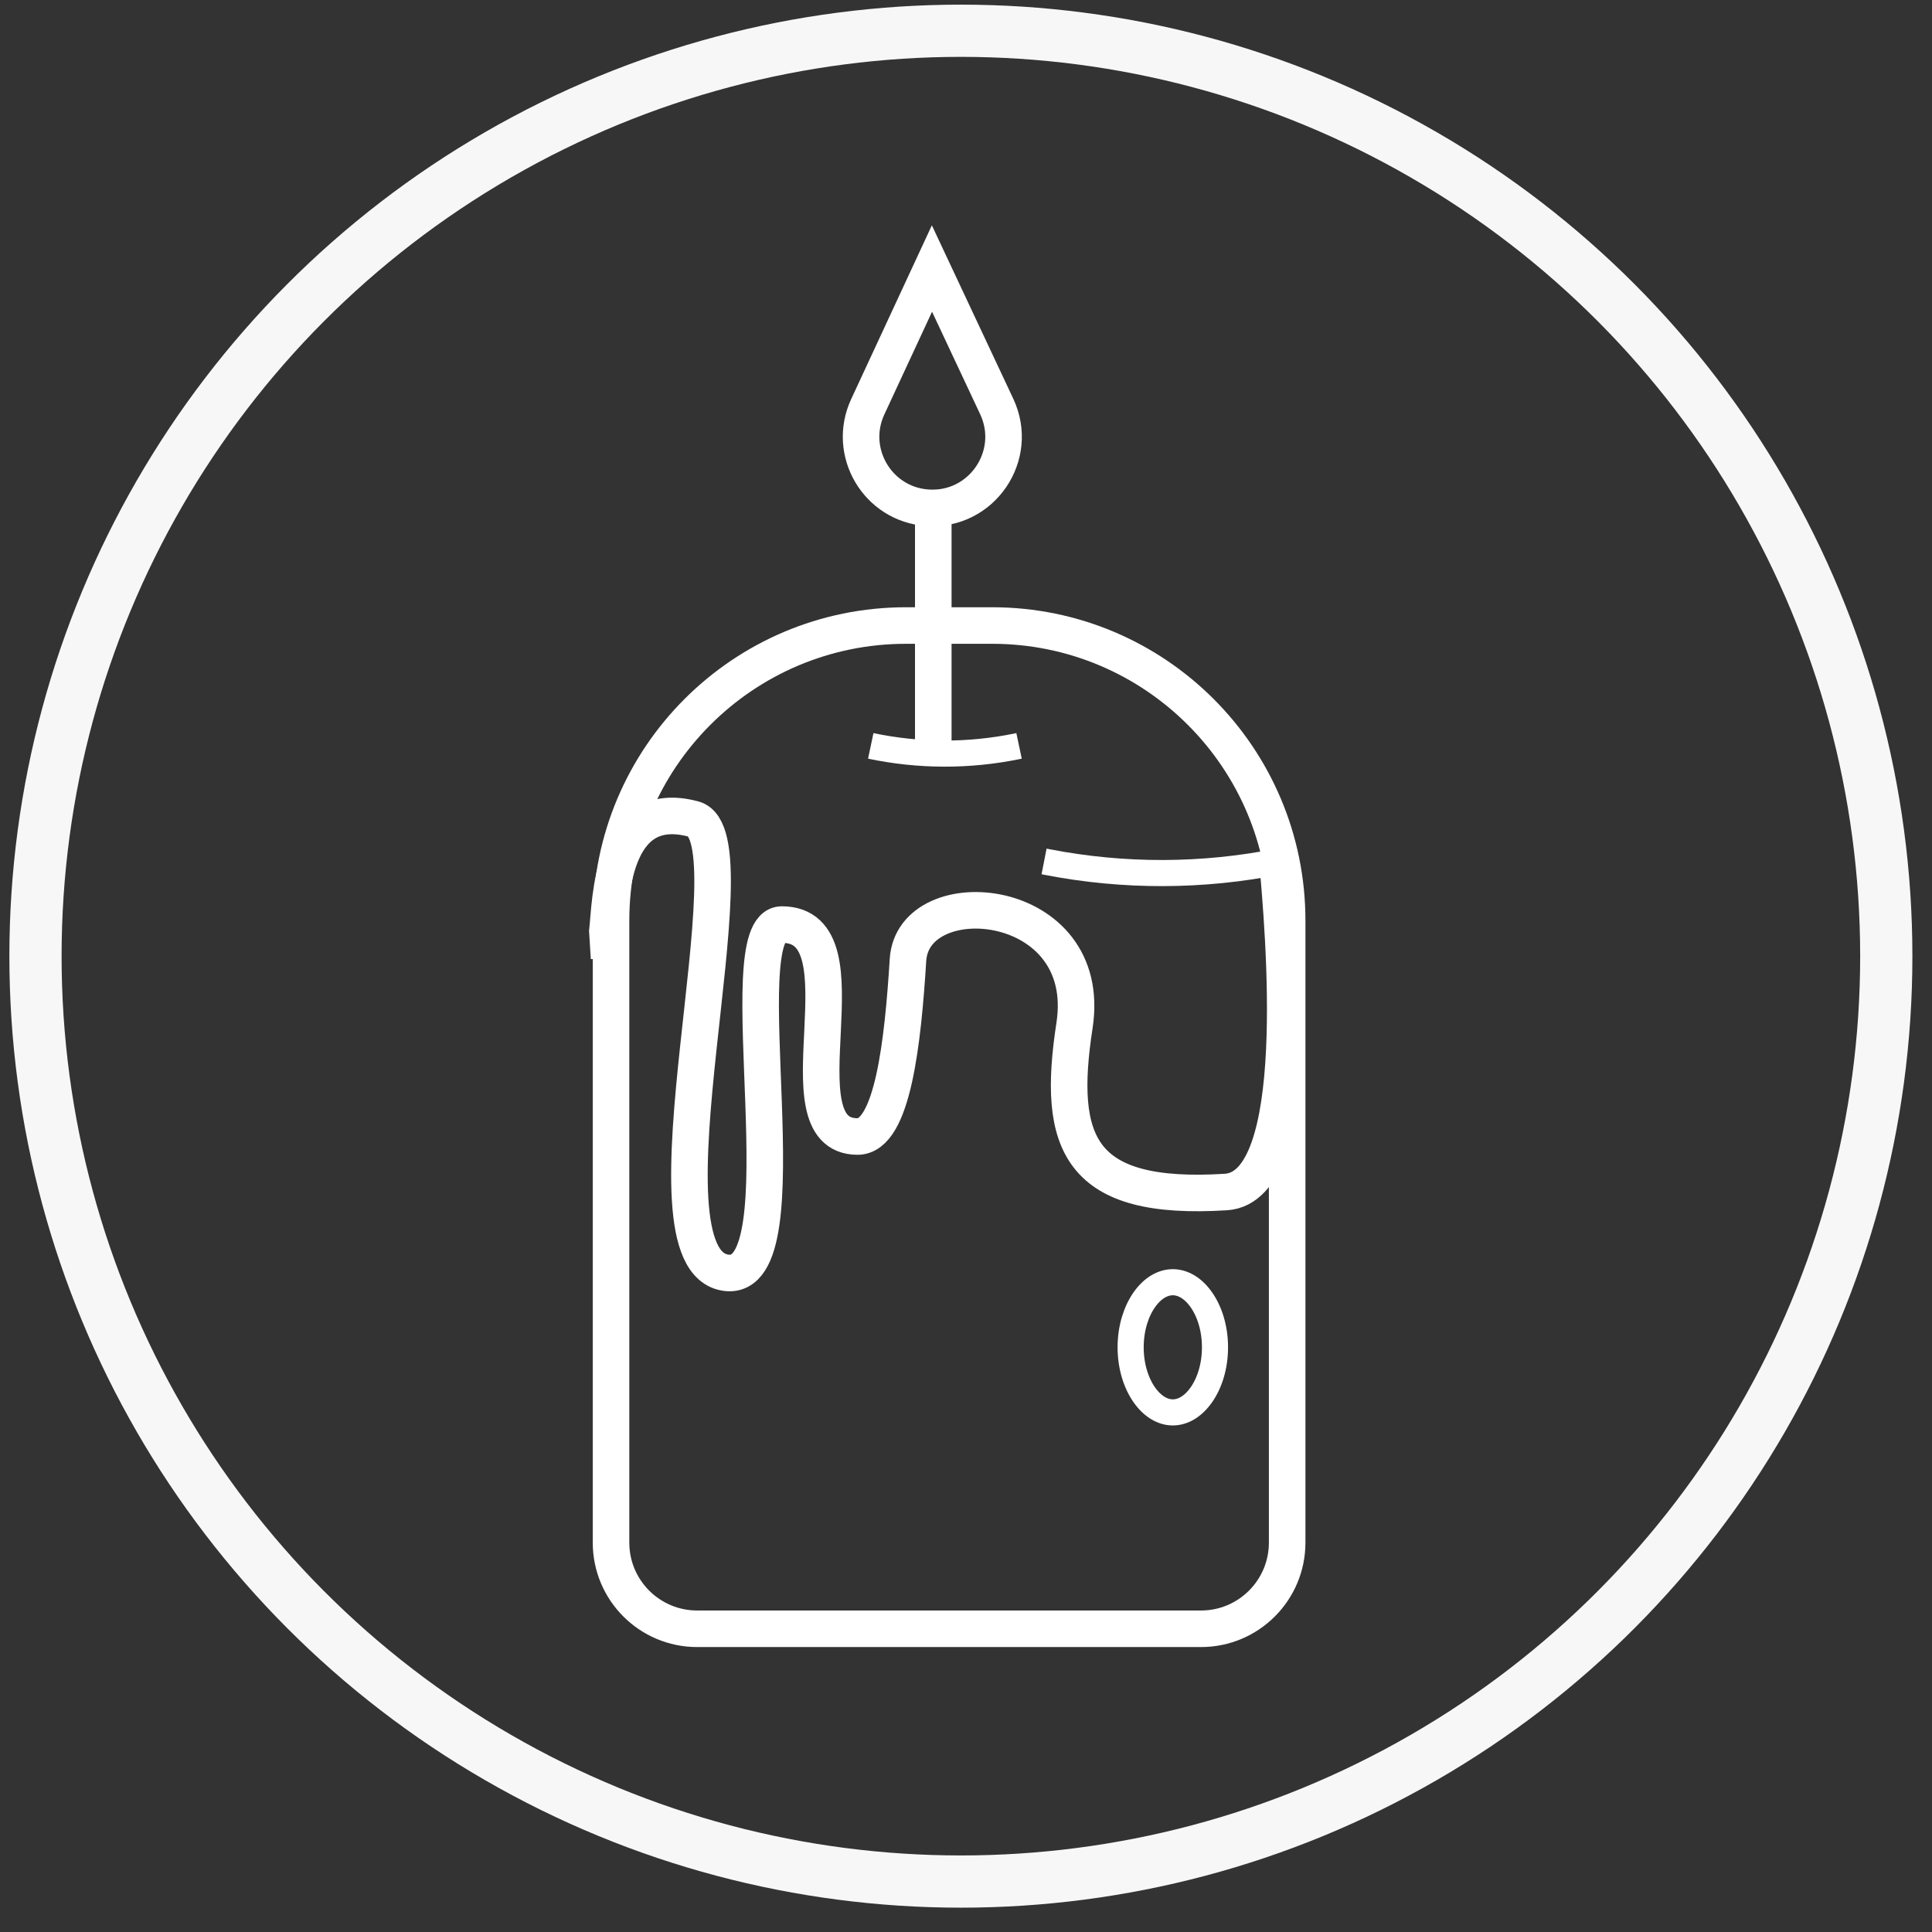
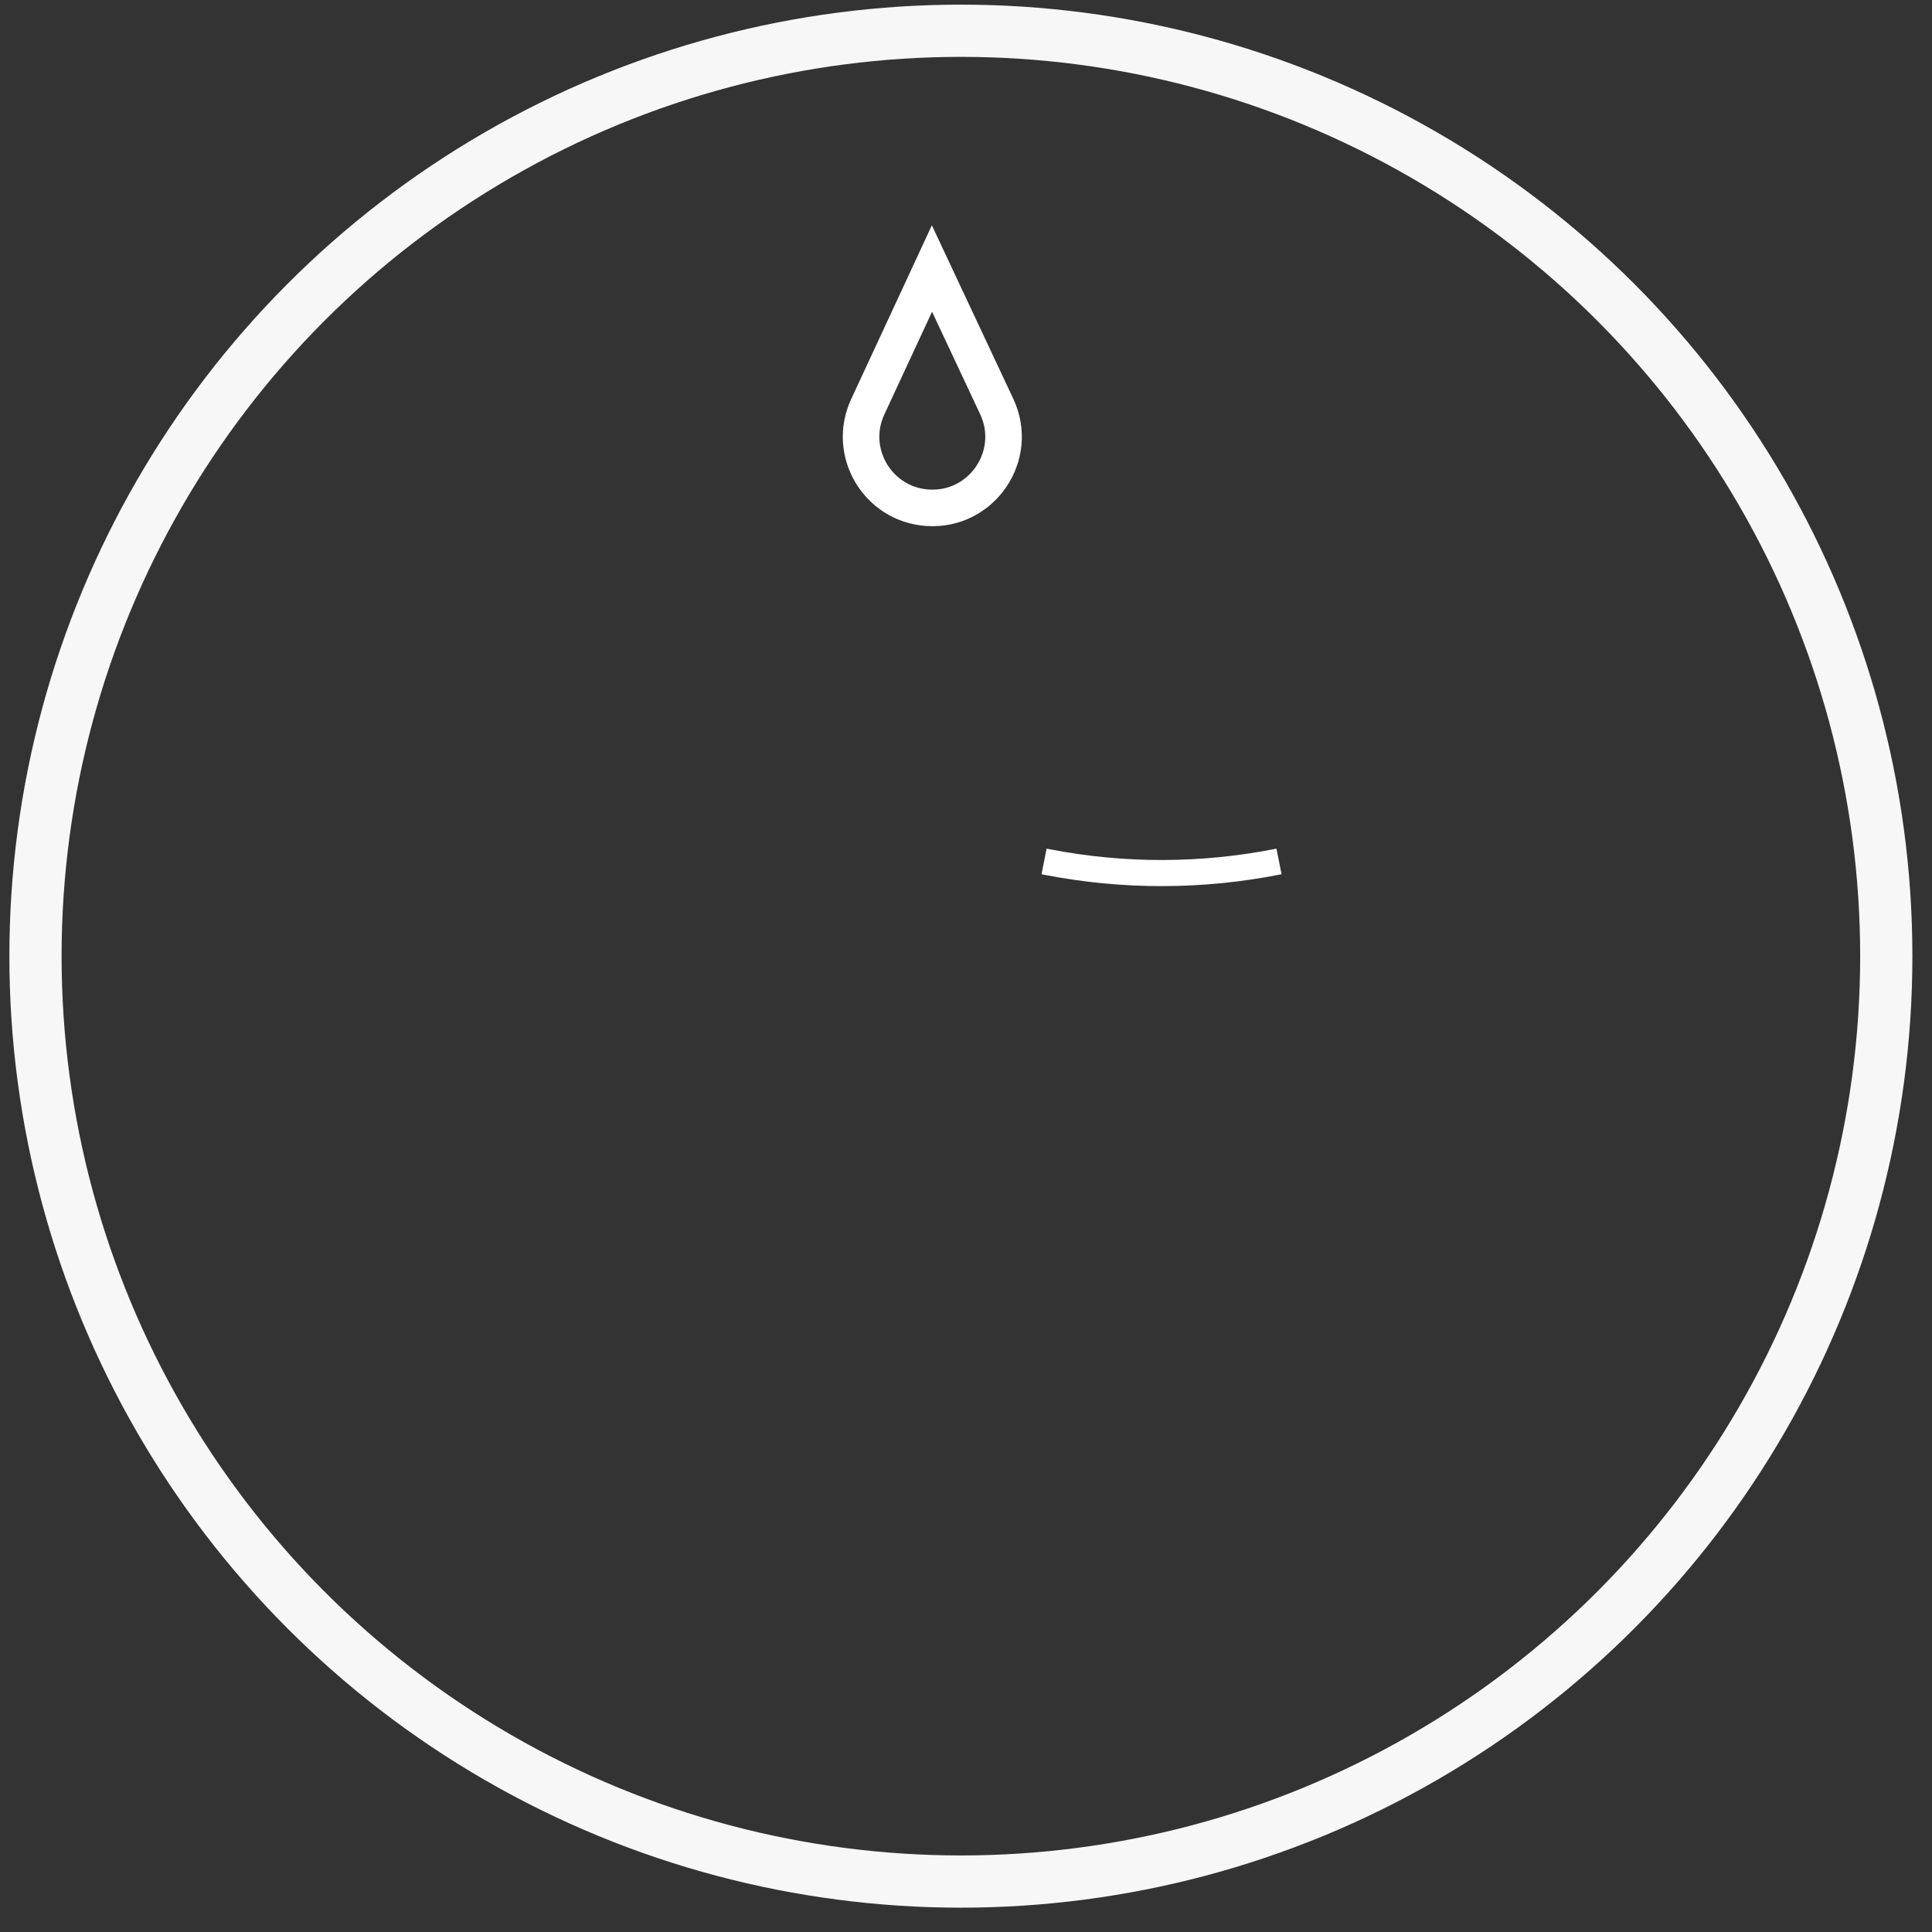
<svg xmlns="http://www.w3.org/2000/svg" width="74" height="74" viewBox="0 0 74 74" fill="none">
  <rect x="0" y="0" width="74" height="74" fill="#333333" stroke="none" />
  <circle cx="36.804" cy="36.623" r="35.445" stroke="#F7F7F7" stroke-width="2" />
-   <path d="M23.404 35.259C23.404 29.018 28.463 23.959 34.704 23.959H38.001C44.241 23.959 49.301 29.018 49.301 35.259V59.086C49.301 60.908 47.823 62.386 46.001 62.386H26.704C24.881 62.386 23.404 60.908 23.404 59.086V35.259Z" stroke="white" stroke-width="1.4" />
-   <path d="M48.916 32.847C49.173 35.682 50.047 45.463 46.955 45.657C41.337 46.008 40.458 43.819 41.156 39.278C41.929 34.253 34.972 33.674 34.778 36.766C34.585 39.858 34.199 43.531 32.846 43.531C29.699 43.531 33.388 35.41 29.947 35.413C27.821 35.415 30.913 49.137 27.821 48.751C24.177 48.295 29.02 32.036 26.566 31.372C23.37 30.508 23.393 34.575 23.264 35.67L23.328 36.693" stroke="white" stroke-width="1.4" />
-   <path d="M35.747 19.2L35.747 28.545" stroke="white" stroke-width="1.4" />
  <path d="M33.237 15.581L35.696 10.285L38.177 15.57C39.06 17.452 37.597 19.59 35.523 19.448C33.616 19.318 32.432 17.315 33.237 15.581Z" stroke="white" stroke-width="1.4" />
  <path d="M48.989 32.995V32.995C46.067 33.579 43.059 33.589 40.133 33.023L39.99 32.995" stroke="white" />
-   <path d="M33.352 28.569V28.569C35.201 28.959 37.11 28.963 38.961 28.584L39.032 28.569" stroke="white" />
-   <path d="M46.537 51.605C46.537 52.34 46.326 52.985 46.009 53.432C45.692 53.881 45.3 54.098 44.922 54.098C44.543 54.098 44.152 53.881 43.834 53.432C43.518 52.985 43.306 52.34 43.306 51.605C43.306 50.869 43.518 50.225 43.834 49.777C44.152 49.328 44.543 49.112 44.922 49.112C45.3 49.112 45.692 49.328 46.009 49.777C46.326 50.225 46.537 50.869 46.537 51.605Z" stroke="white" />
</svg>